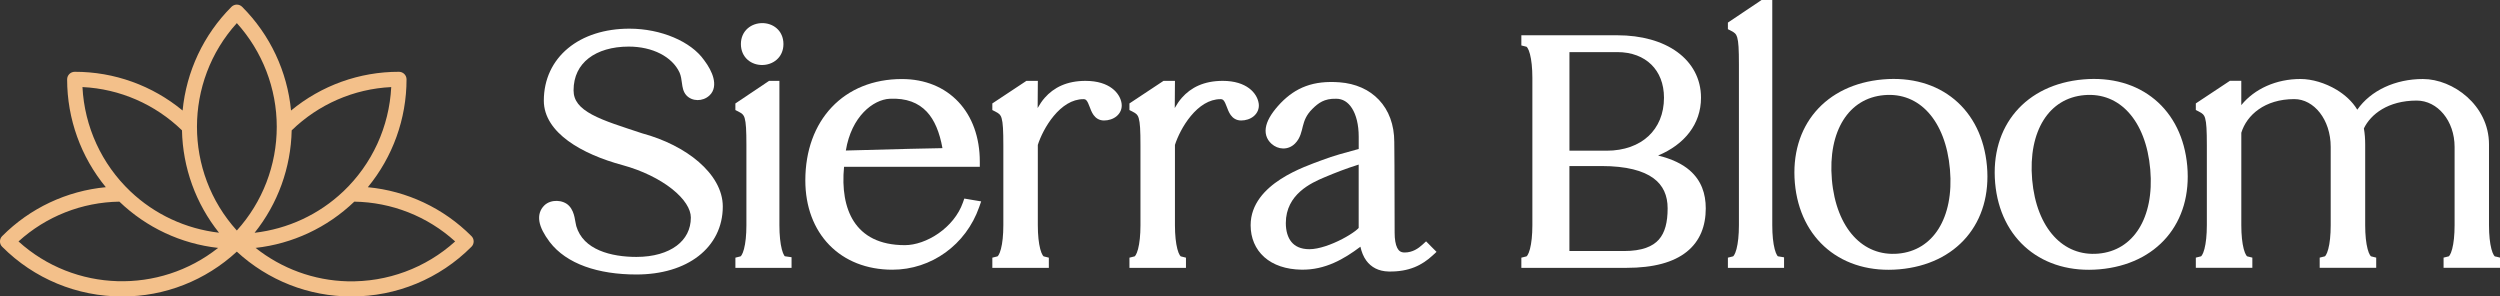
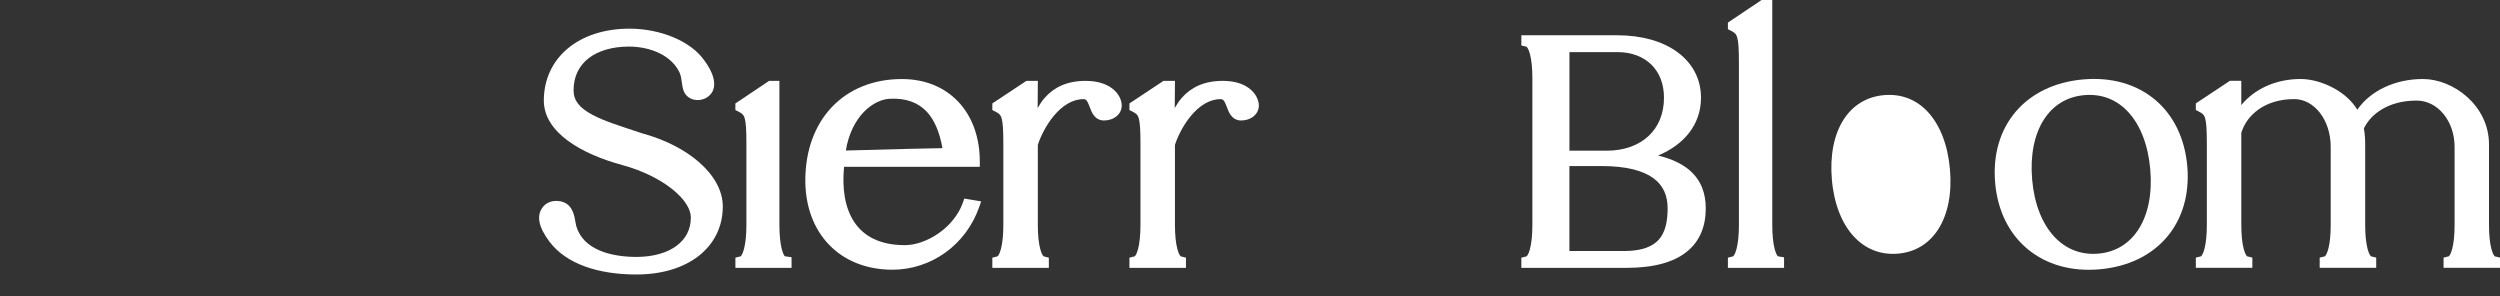
<svg xmlns="http://www.w3.org/2000/svg" viewBox="0 0 1556.05 184.53">
  <rect x="0" y="0" width="1556.05" height="184.53" fill="#333333" stroke="none" />
-   <path d="m293.44 146.96c-17.37-17.43-40.2-28.13-64.49-30.44 15.49-18.83 24.09-42.53 24.09-67.13 0-2.59-2.12-4.7-4.7-4.7-24.62-.06-48.37 8.54-67.19 24.11-2.34-24.29-13.02-47.15-30.43-64.55-.87-.87-2.08-1.38-3.32-1.38s-2.45.5-3.32 1.38c-17.41 17.41-28.08 40.26-30.42 64.54-18.82-15.55-42.56-24.16-67.17-24.1-2.59 0-4.7 2.12-4.7 4.7 0 24.59 8.58 48.29 24.08 67.12-24.3 2.3-47.16 12.99-64.5 30.44-.91.87-1.38 2.08-1.38 3.32s.47 2.45 1.38 3.32c19.78 19.88 46.64 30.99 74.68 30.93 26.53.1 51.96-9.98 71.36-27.9 19.42 17.91 44.82 27.96 71.35 27.9 28.04.07 54.93-11.05 74.68-30.93.91-.87 1.38-2.08 1.38-3.32s-.47-2.42-1.38-3.32zm-79.71-27.86c-15.2 14.46-34.64 23.4-55.27 25.79 14.45-18.07 22.6-40.45 23.09-63.75 16.69-16.21 38.68-25.83 61.96-26.94-1.24 24.68-11.89 47.88-29.78 64.91zm-66.32-104.71c15.98 17.7 24.85 40.7 24.85 64.54s-8.83 46.84-24.85 64.54c-33.08-36.53-33.08-92.54 0-129.08zm-34.14 66.72c.48 23.29 8.61 45.66 23.05 63.73-20.61-2.4-40.02-11.33-55.21-25.78-17.86-16.99-28.54-40.23-29.78-64.87 23.24 1.11 45.25 10.73 61.94 26.92zm-101.75 69.17c17.23-15.66 39.55-24.41 62.79-24.77 16.83 16.16 38.44 26.24 61.45 28.79-36.49 28.94-89.28 27.64-124.24-4.02zm204.82 24.82c-20.95-.51-40.99-7.91-57.26-20.8 23.01-2.55 44.61-12.63 61.45-28.79 23.21.37 45.55 9.12 62.77 24.77-18.3 16.55-42.28 25.42-66.96 24.81z" fill="#f3c08a" />
  <g fill="#fff">
    <path d="m434.98 100.83c-9-7.8-21.4-14.09-35.31-17.85-12.55-4.19-23.37-7.45-31.18-11.65-7.69-4.15-11.49-8.68-11.49-15.08 0-8.77 3.51-15.44 9.38-20 5.96-4.63 14.59-7.25 24.96-7.25 14.82 0 27.07 6.31 31.64 16.19.92 2.14 1.17 4.28 1.5 6.71.29 2.12.68 5.17 2.71 7.4s0 0 0 0c3.57 3.92 10.14 4 14.28.22s0 0 .01-.01c0 0 .02-.01.03-.02 3.29-2.97 3.46-7.23 2.53-10.92-.93-3.7-3.11-7.59-5.74-11.07s-.01-.02-.02-.02c-.02-.03-.04-.06-.06-.08-4.11-5.85-10.86-10.71-18.87-14.1-8.09-3.43-17.66-5.46-27.58-5.46-15.44 0-28.73 4.34-38.23 12.2-9.54 7.9-15.05 19.21-15.05 32.61 0 10.13 6.21 18.51 15.11 25.04 8.92 6.55 20.99 11.6 33.9 15.09 12.24 3.34 23.04 8.71 30.72 14.78 7.83 6.19 11.78 12.58 11.78 17.84 0 7.32-3.16 13.31-8.85 17.56-5.77 4.31-14.31 6.95-25.04 6.95-7.66 0-16.05-1.06-23.02-4.06-6.9-2.96-12.22-7.72-14.41-15.14-.18-.7-.33-1.49-.5-2.46-.17-.95-.35-2.06-.6-3.15-.5-2.17-1.34-4.77-3.27-6.87s0 0 0 0c-2-2.18-4.98-3.12-7.65-3.19-2.68-.07-5.75.71-7.91 2.87-2.6 2.6-3.68 6-3 9.98.64 3.76 2.82 7.96 6.37 12.7l.02.02c10.49 13.74 30.26 20.24 54 20.24 15.73 0 29.11-4.08 38.64-11.48 9.59-7.45 15.1-18.14 15.1-30.82 0-10.3-5.91-19.91-14.91-27.71z" />
-     <path d="m474.41 40.46c3.18-.02 6.46-1.07 8.99-3.28 2.6-2.27 4.23-5.61 4.23-9.76s-1.62-7.56-4.24-9.83c-2.55-2.22-5.85-3.23-9.02-3.21-3.18.02-6.46 1.07-8.99 3.28-2.6 2.27-4.23 5.61-4.23 9.76s1.62 7.56 4.24 9.83c2.55 2.22 5.85 3.23 9.02 3.21z" />
    <path d="m488.5 159.51c-.07-.06-.19-.18-.41-.52-.48-.74-1-1.99-1.47-3.82-.94-3.62-1.5-8.82-1.5-14.96v-89.88h-6.43l-.8.54-18.76 12.58-1.41.94v4.11l1.75.88c1.39.7 2.19 1.22 2.74 1.78.5.51.94 1.19 1.3 2.43.81 2.76 1.07 7.45 1.07 16.74v49.87c0 6.14-.56 11.22-1.5 14.78-.47 1.79-1 3.05-1.49 3.83-.52.83-.77.78-.55.73l-.91.23-2.4.6v6.34h34.95v-6.61l-2.73-.39-1.44-.21zm-.29.86.13-.88z" />
    <path d="m602.83 124.03-2.63-.44-.88 2.52c-2.71 7.72-8.35 14.37-15.12 19.1-6.79 4.74-14.46 7.38-21 7.38-15.94 0-25.99-5.85-31.76-14.79-5.52-8.55-7.41-20.45-6.08-33.99h84.49v-3.17c0-15.19-4.73-28.08-13.3-37.2-8.58-9.14-20.78-14.24-35.17-14.24-17.93 0-33.04 6.29-43.65 17.49-10.6 11.18-16.48 26.99-16.48 45.62 0 16.37 5.33 30.3 14.91 40.16 9.59 9.87 23.2 15.4 39.28 15.4 24.27 0 45.8-15.53 54.01-38.96l1.25-3.56-3.72-.62-4.12-.69zm-49.09-62.55c10.44-.53 17.88 2.49 23.14 8.09 4.79 5.11 7.96 12.79 9.72 22.64-9.29.1-24.8.55-60.13 1.48 3.48-21.28 17.01-31.66 27.27-32.22z" />
    <path d="m783.41 64.22c-.98-6.22-7.42-13.89-22.35-13.89-11.73 0-19.82 4.13-25.49 10.57-1.7 1.94-3.11 4.1-4.38 6.34l.1-13.71.03-3.2h-7.13l-.79.53-18.99 12.58-1.42.94v4.12l1.76.88c1.39.7 2.18 1.22 2.73 1.78.5.51.93 1.19 1.3 2.45.82 2.79 1.07 7.55 1.07 16.95v49.64c0 6.14-.56 11.22-1.49 14.78-.48 1.79-1 3.05-1.49 3.83-.52.83-.77.78-.56.73l-.91.23-2.41.6v6.34h35.18v-6.34l-2.41-.6-.91-.23c.22.05-.03.1-.55-.73-.5-.79-1.02-2.04-1.49-3.83-.93-3.56-1.5-8.64-1.5-14.78v-50c1.55-4.9 4.95-12.07 9.9-18.03 5.1-6.14 11.39-10.46 18.49-10.46 1.02 0 1.52.33 1.99.91.64.78 1.14 1.94 1.8 3.68.57 1.5 1.32 3.63 2.53 5.3 1.37 1.9 3.46 3.39 6.5 3.39 2.79 0 5.66-.87 7.8-2.64 2.23-1.85 3.65-4.7 3.11-8.12z" />
-     <path d="m889.77 152.37-2.15-2.15-2.24 2.05c-2.53 2.32-6.13 4.89-11.12 4.89-1.3 0-2.18-.31-2.82-.73-.66-.43-1.26-1.11-1.78-2.14-1.09-2.16-1.61-5.44-1.61-9.52 0-17.85-.06-31.93-.11-41.54-.03-4.81-.06-8.5-.08-10.99-.01-1.25-.03-2.19-.03-2.82 0-.32 0-.56 0-.72v-.23-.02c0-10.85-3.44-19.84-9.56-26.31-6.11-6.47-14.68-10.17-24.49-10.91-8.11-.6-14.93.16-20.94 2.36-6.03 2.2-11.05 5.76-15.66 10.49l-.02.02c-4.83 5.07-7.9 9.72-8.99 13.96-.55 2.17-.61 4.3-.04 6.31s1.71 3.69 3.22 5.07.02.02.02.02c4.07 3.73 10.35 4.2 14.67-.11 3.39-3.39 4.08-7.68 4.91-10.91.87-3.35 2.04-6.8 5.84-10.59 1.97-1.97 3.85-3.57 6.11-4.69 2.22-1.1 4.97-1.8 8.72-1.7s.09 0 .09 0c3.97 0 7.33 2.01 9.83 5.98 2.56 4.06 4.15 10.11 4.15 17.61v7.67c-9.25 2.63-14.55 3.77-23.58 7.21-4.65 1.77-15.46 5.39-25.02 11.57-9.5 6.14-18.67 15.38-18.67 28.69 0 7.9 2.9 14.86 8.5 19.85 5.57 4.94 13.52 7.68 23.22 7.81s0 0 0 0c14.67.21 26.38-6.59 36.61-14.29.7 3.13 1.81 6.11 3.64 8.61 3.02 4.13 7.63 6.69 13.93 6.82 12.8.25 20.9-4.01 27.38-9.99l2.43-2.24-2.34-2.34-2.06-2.06zm-44.09-10.51s-.05.06-.09.11c-.41.45-1.1 1.07-2.09 1.83-1.96 1.49-4.79 3.27-8.07 4.98-6.67 3.48-14.58 6.33-20.44 6.33-5.49 0-8.99-1.86-11.18-4.53-2.28-2.77-3.49-6.83-3.49-11.74 0-18.03 16.09-25.1 23.91-28.42 7.41-3.12 13.3-5.4 21.44-7.99v39.43z" />
    <path d="m1051.82 106.13c-4.74-4.14-11.3-7.24-19.79-9.33 16.34-6.81 26.71-19.46 26.71-35.98 0-11.84-5.47-21.69-14.81-28.48-9.26-6.73-22.21-10.39-37.33-10.39h-59.68v6.34l2.41.6.91.23c-.22-.05.03-.1.55.73.5.79 1.02 2.04 1.49 3.83.93 3.56 1.5 8.64 1.5 14.78v91.74c0 6.14-.57 11.22-1.5 14.78-.47 1.79-1 3.05-1.49 3.83-.52.83-.77.78-.55.73l-.91.23-2.41.6v6.34h65.4c16.94 0 29.33-3.43 37.52-9.99 8.34-6.66 11.86-16.14 11.86-27.04 0-9.15-2.76-17.32-9.89-23.55zm-74.98-73.7h29.77c9.03 0 16.25 2.91 21.2 7.76 4.95 4.84 7.89 11.88 7.89 20.64 0 10.07-3.59 18.24-9.68 23.9-6.12 5.68-15.02 9.07-26.03 9.07h-23.14v-61.37zm55.65 116.7c-3.8 4.26-10.35 7.12-21.77 7.12h-33.89v-52.9h19.93c15.71 0 26.02 2.93 32.33 7.54 6.13 4.48 8.88 10.82 8.88 18.8 0 8.63-1.63 15.11-5.49 19.45z" />
    <path d="m1106.58 159.52c-.07-.06-.25-.22-.5-.62-.48-.77-1.01-2.02-1.48-3.83-.94-3.59-1.5-8.73-1.5-14.87v-140.2h-6.66l-.8.54-18.76 12.58-1.4.94v4.11l1.75.88c1.39.7 2.18 1.22 2.74 1.78.5.51.93 1.19 1.3 2.43.81 2.76 1.07 7.45 1.07 16.74v100.2c0 6.14-.57 11.22-1.5 14.78-.47 1.79-1 3.05-1.49 3.83-.52.83-.77.78-.55.73l-.91.23-2.41.6v6.34h34.95v-6.55l-2.65-.44-1.19-.2z" />
    <path d="m1341.19 61.93c-11.46-9.53-26.91-14.05-44.55-12.5-17.74 1.55-32.29 8.67-42 20.06-9.72 11.4-14.36 26.8-12.81 44.46 1.55 17.44 8.81 31.7 20.33 41.2 11.51 9.5 27.01 14.02 44.65 12.47 17.74-1.55 32.23-8.67 41.89-20.04s14.25-26.72 12.7-44.26-8.74-31.86-20.2-41.39zm-9.93 80.48c-5.64 8.97-14.25 14.51-25.24 15.46-11 .94-20.5-3-27.66-10.84-7.22-7.91-12.18-19.94-13.51-35.22-1.33-15.29 1.42-28.05 7.13-37.12 5.66-8.99 14.33-14.54 25.44-15.49 10.99-.94 20.44 3 27.54 10.86 7.17 7.93 12.08 20.02 13.41 35.43 1.33 15.18-1.42 27.88-7.11 36.93z" />
    <path d="m1553.65 159.77-.91-.23c.22.05-.04.1-.55-.73-.5-.79-1.02-2.04-1.49-3.83-.93-3.56-1.5-8.64-1.5-14.78v-50.33c0-12.26-5.7-22.46-13.61-29.53-7.86-7.04-18.09-11.16-27.54-11.16-17.14 0-32.49 7.12-40.83 19.1-3.09-5.16-7.8-9.36-12.95-12.45-7.06-4.23-15.33-6.66-22.39-6.66-15.07 0-28.58 6.06-36.86 16.26v-15.12h-7.1l-.8.53-18.98 12.58-1.42.94v4.12l1.75.88c1.39.7 2.18 1.22 2.73 1.78.5.51.94 1.19 1.31 2.45.82 2.79 1.07 7.55 1.07 16.95v49.64c0 6.14-.57 11.22-1.5 14.78-.47 1.79-1 3.05-1.49 3.83-.52.83-.77.78-.55.73l-.91.23-2.41.6v6.34h35.18v-6.34l-2.41-.6-.91-.23c.21.05-.04.1-.56-.73-.49-.79-1.02-2.04-1.49-3.83-.94-3.56-1.5-8.64-1.5-14.78v-57.55c3.35-10.96 14.52-20.95 32.97-20.95 12.18 0 22.67 12.65 22.67 29.77v48.73c0 6.14-.56 11.22-1.5 14.78-.47 1.79-1 3.05-1.49 3.83-.51.83-.77.78-.55.73l-.91.23-2.41.6v6.34h35.18v-6.34l-2.41-.6-.91-.23c.22.05-.04.1-.55-.73-.5-.79-1.02-2.04-1.49-3.83-.94-3.56-1.5-8.64-1.5-14.78v-50.33c0-3.33-.24-6.75-.81-9.93 4.25-8.78 15.01-17.32 32.87-17.32 13.01 0 23.59 12.6 23.59 28.85v48.73c0 6.14-.56 11.22-1.5 14.78-.47 1.79-1 3.05-1.49 3.83-.51.83-.77.78-.55.73l-.91.23-2.41.6v6.34h35.18v-6.34l-2.41-.6z" />
-     <path d="m1216.52 61.93c-11.46-9.53-26.91-14.05-44.55-12.5-17.74 1.55-32.29 8.67-42 20.06-9.71 11.4-14.36 26.8-12.81 44.46 1.56 17.44 8.81 31.7 20.33 41.2 11.51 9.5 27.01 14.02 44.65 12.47 17.75-1.55 32.24-8.67 41.89-20.04 9.66-11.37 14.25-26.72 12.69-44.26-1.55-17.54-8.74-31.86-20.2-41.39zm-9.92 80.48c-5.64 8.97-14.25 14.51-25.23 15.46-11 .94-20.51-3-27.67-10.84-7.22-7.91-12.18-19.94-13.5-35.22-1.33-15.29 1.42-28.05 7.13-37.12 5.66-8.99 14.33-14.54 25.43-15.49 11-.94 20.44 3 27.54 10.86 7.16 7.93 12.07 20.02 13.4 35.43 1.33 15.18-1.42 27.88-7.11 36.93z" />
+     <path d="m1216.52 61.93zm-9.92 80.48c-5.64 8.97-14.25 14.51-25.23 15.46-11 .94-20.51-3-27.67-10.84-7.22-7.91-12.18-19.94-13.5-35.22-1.33-15.29 1.42-28.05 7.13-37.12 5.66-8.99 14.33-14.54 25.43-15.49 11-.94 20.44 3 27.54 10.86 7.16 7.93 12.07 20.02 13.4 35.43 1.33 15.18-1.42 27.88-7.11 36.93z" />
    <path d="m675.72 50.33c-11.73 0-19.82 4.13-25.49 10.57-1.7 1.94-3.11 4.1-4.38 6.35l.1-13.72.03-3.2h-7.13l-.79.53-18.99 12.58-1.42.94v4.12l1.75.88c1.39.7 2.18 1.22 2.73 1.78.49.51.94 1.19 1.3 2.45.82 2.79 1.07 7.55 1.07 16.95v49.64c0 6.14-.56 11.22-1.5 14.78-.47 1.79-1 3.05-1.49 3.83-.52.83-.77.78-.55.73l-.91.23-2.4.6v6.34h35.17v-6.34l-2.4-.6-.92-.23c.22.05-.03.1-.55-.73-.5-.79-1.02-2.04-1.49-3.83-.93-3.56-1.5-8.64-1.5-14.78v-50c1.55-4.9 4.95-12.07 9.9-18.03 5.1-6.14 11.39-10.46 18.5-10.46 1.02 0 1.51.33 1.98.91.64.78 1.14 1.94 1.8 3.68.57 1.5 1.32 3.63 2.53 5.3 1.37 1.9 3.46 3.39 6.5 3.39 2.79 0 5.66-.87 7.8-2.64 2.24-1.85 3.65-4.7 3.11-8.12-.98-6.22-7.42-13.89-22.35-13.89z" />
  </g>
</svg>